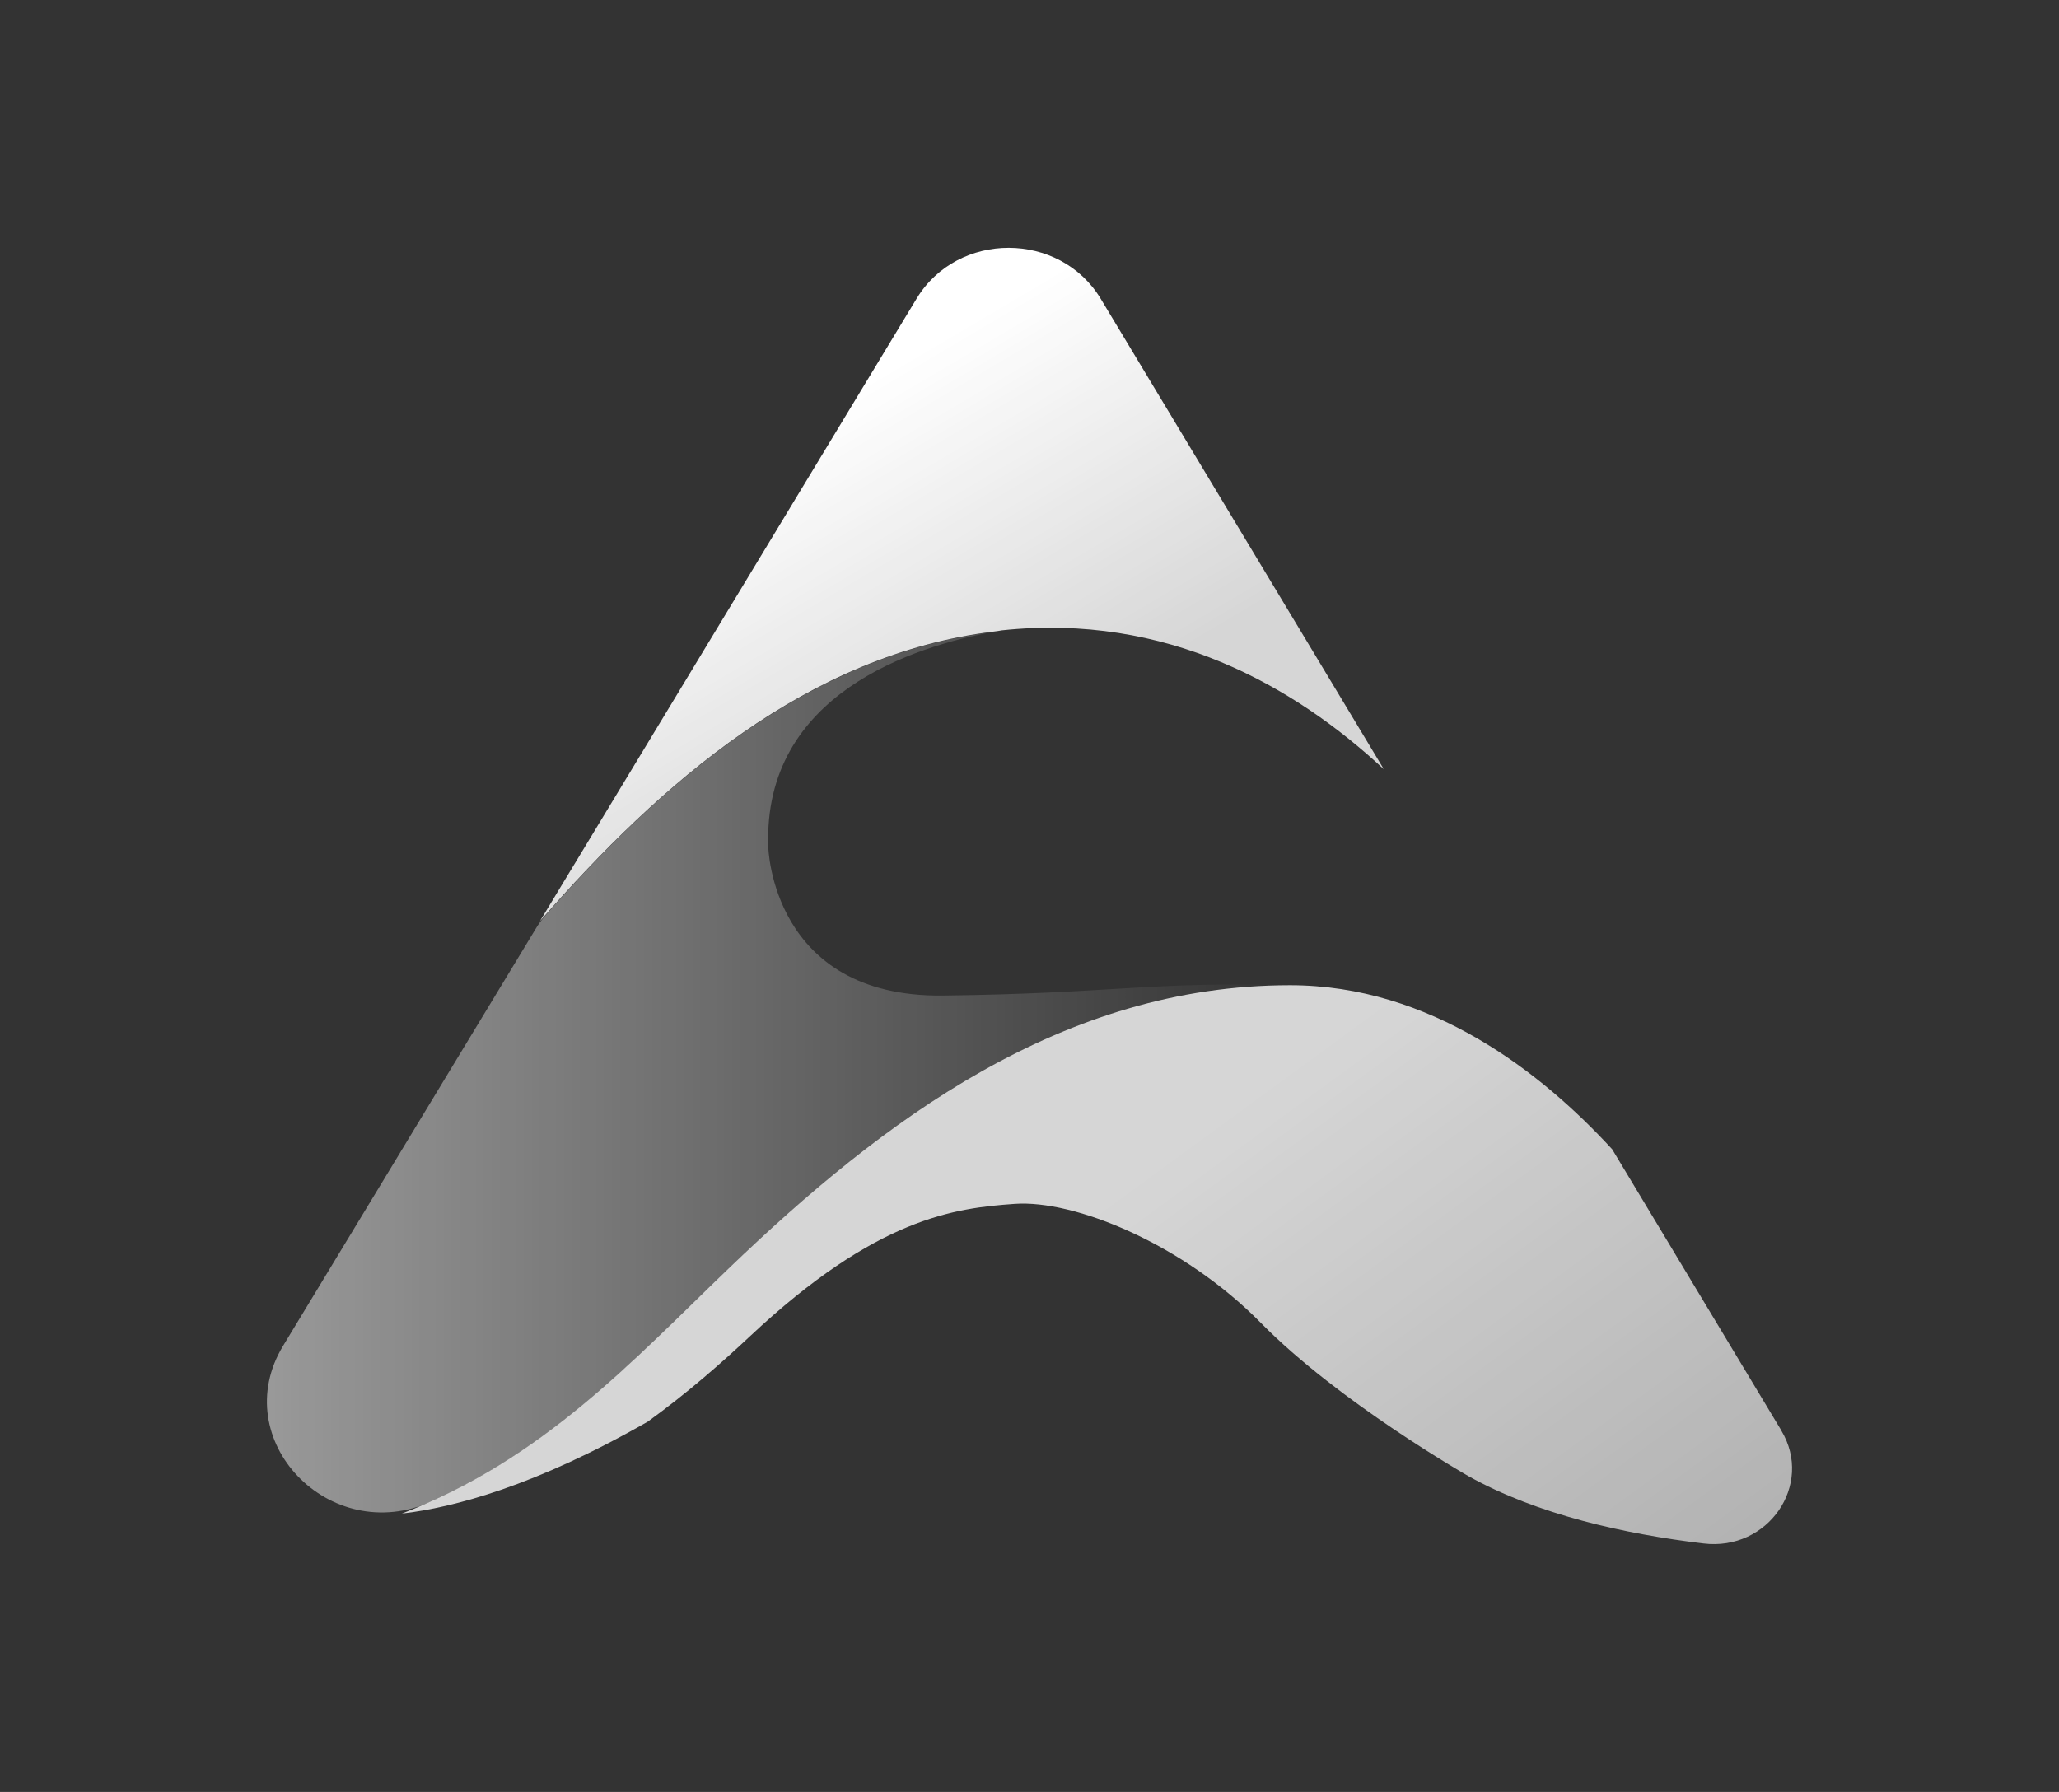
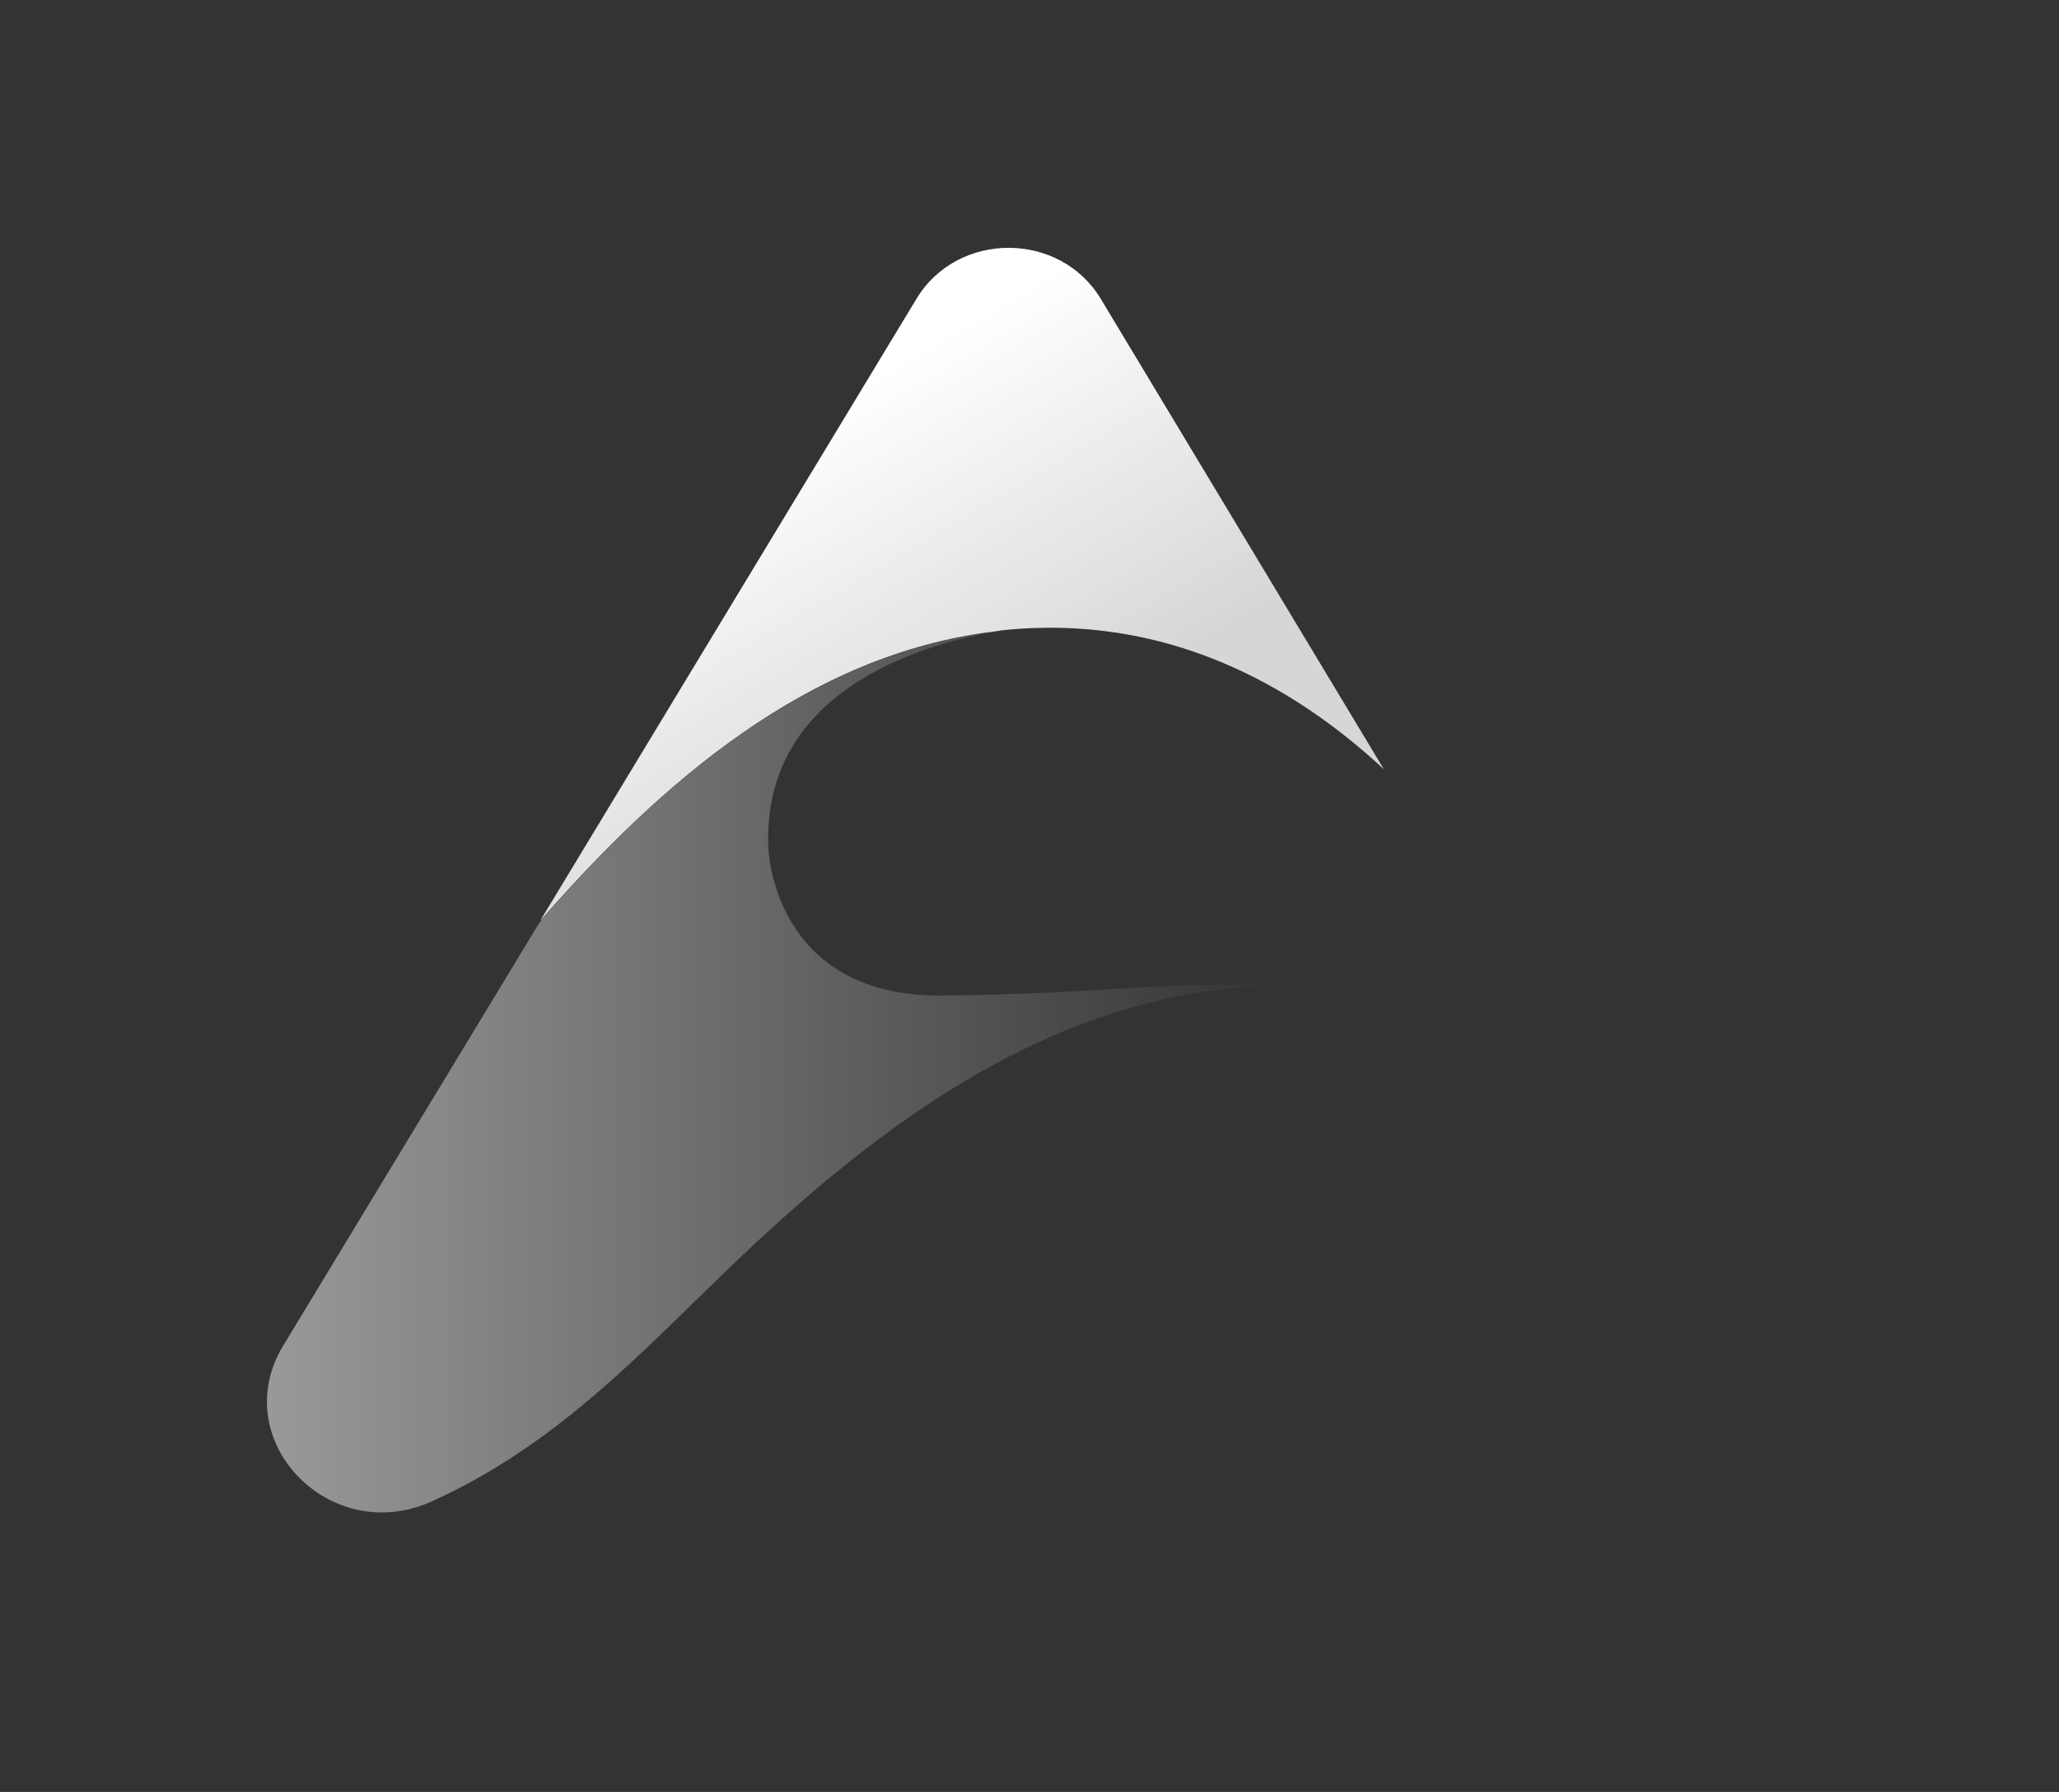
<svg xmlns="http://www.w3.org/2000/svg" width="54" height="47" viewBox="0 0 54 47" fill="none">
  <rect x="0" y="0" width="54" height="47" fill="#333333" stroke="none" />
  <path d="M33.833 25.841C30.09 25.741 29.206 26.059 24.72 26.112C20.229 26.159 20.149 22.21 20.149 22.21C20.008 18.195 23.984 16.946 26.083 16.568C21.284 17.158 17.48 20.4 14.338 23.972C14.221 24.102 14.117 24.243 14.031 24.391L7.423 35.302C5.938 37.76 8.637 40.59 11.319 39.381C14.583 37.907 16.786 35.508 19.106 33.274C23.168 29.372 27.868 25.841 33.833 25.841Z" fill="url(#paint0_linear_16_1913)" />
  <path d="M33.09 14.853L28.869 7.838C27.795 6.058 25.119 6.052 24.039 7.832L14.16 24.161C17.339 20.518 21.192 17.158 26.083 16.562C26.144 16.556 26.206 16.545 26.273 16.533C30.599 16.073 33.955 18.001 36.293 20.176L33.09 14.853Z" fill="url(#paint1_linear_16_1913)" />
-   <path d="M46.724 37.53L42.282 30.144C40.441 28.14 37.526 25.841 33.832 25.841C27.868 25.841 23.167 29.372 19.105 33.274C16.602 35.679 14.239 38.279 10.539 39.699C11.901 39.54 14.043 38.974 16.988 37.288C18.038 36.528 18.933 35.738 19.676 35.042C23.002 31.924 25.051 31.688 26.61 31.576C28.174 31.464 31.022 32.62 33.065 34.695C35.108 36.776 38.508 38.715 38.508 38.715C40.324 39.729 42.613 40.236 44.675 40.483C46.368 40.69 47.571 38.945 46.718 37.524L46.724 37.53Z" fill="url(#paint2_linear_16_1913)" />
  <defs>
    <linearGradient id="paint0_linear_16_1913" x1="6.999" y1="28.116" x2="33.833" y2="28.116" gradientUnits="userSpaceOnUse">
      <stop stop-color="white" stop-opacity="0.5" />
      <stop offset="1" stop-color="white" stop-opacity="0" />
    </linearGradient>
    <linearGradient id="paint1_linear_16_1913" x1="19.081" y1="12.194" x2="24.3" y2="21.029" gradientUnits="userSpaceOnUse">
      <stop stop-color="white" />
      <stop offset="1" stop-color="white" stop-opacity="0.8" />
    </linearGradient>
    <linearGradient id="paint2_linear_16_1913" x1="25.64" y1="33.952" x2="37.15" y2="49.694" gradientUnits="userSpaceOnUse">
      <stop stop-color="white" stop-opacity="0.8" />
      <stop offset="1" stop-color="white" stop-opacity="0.6" />
    </linearGradient>
  </defs>
</svg>